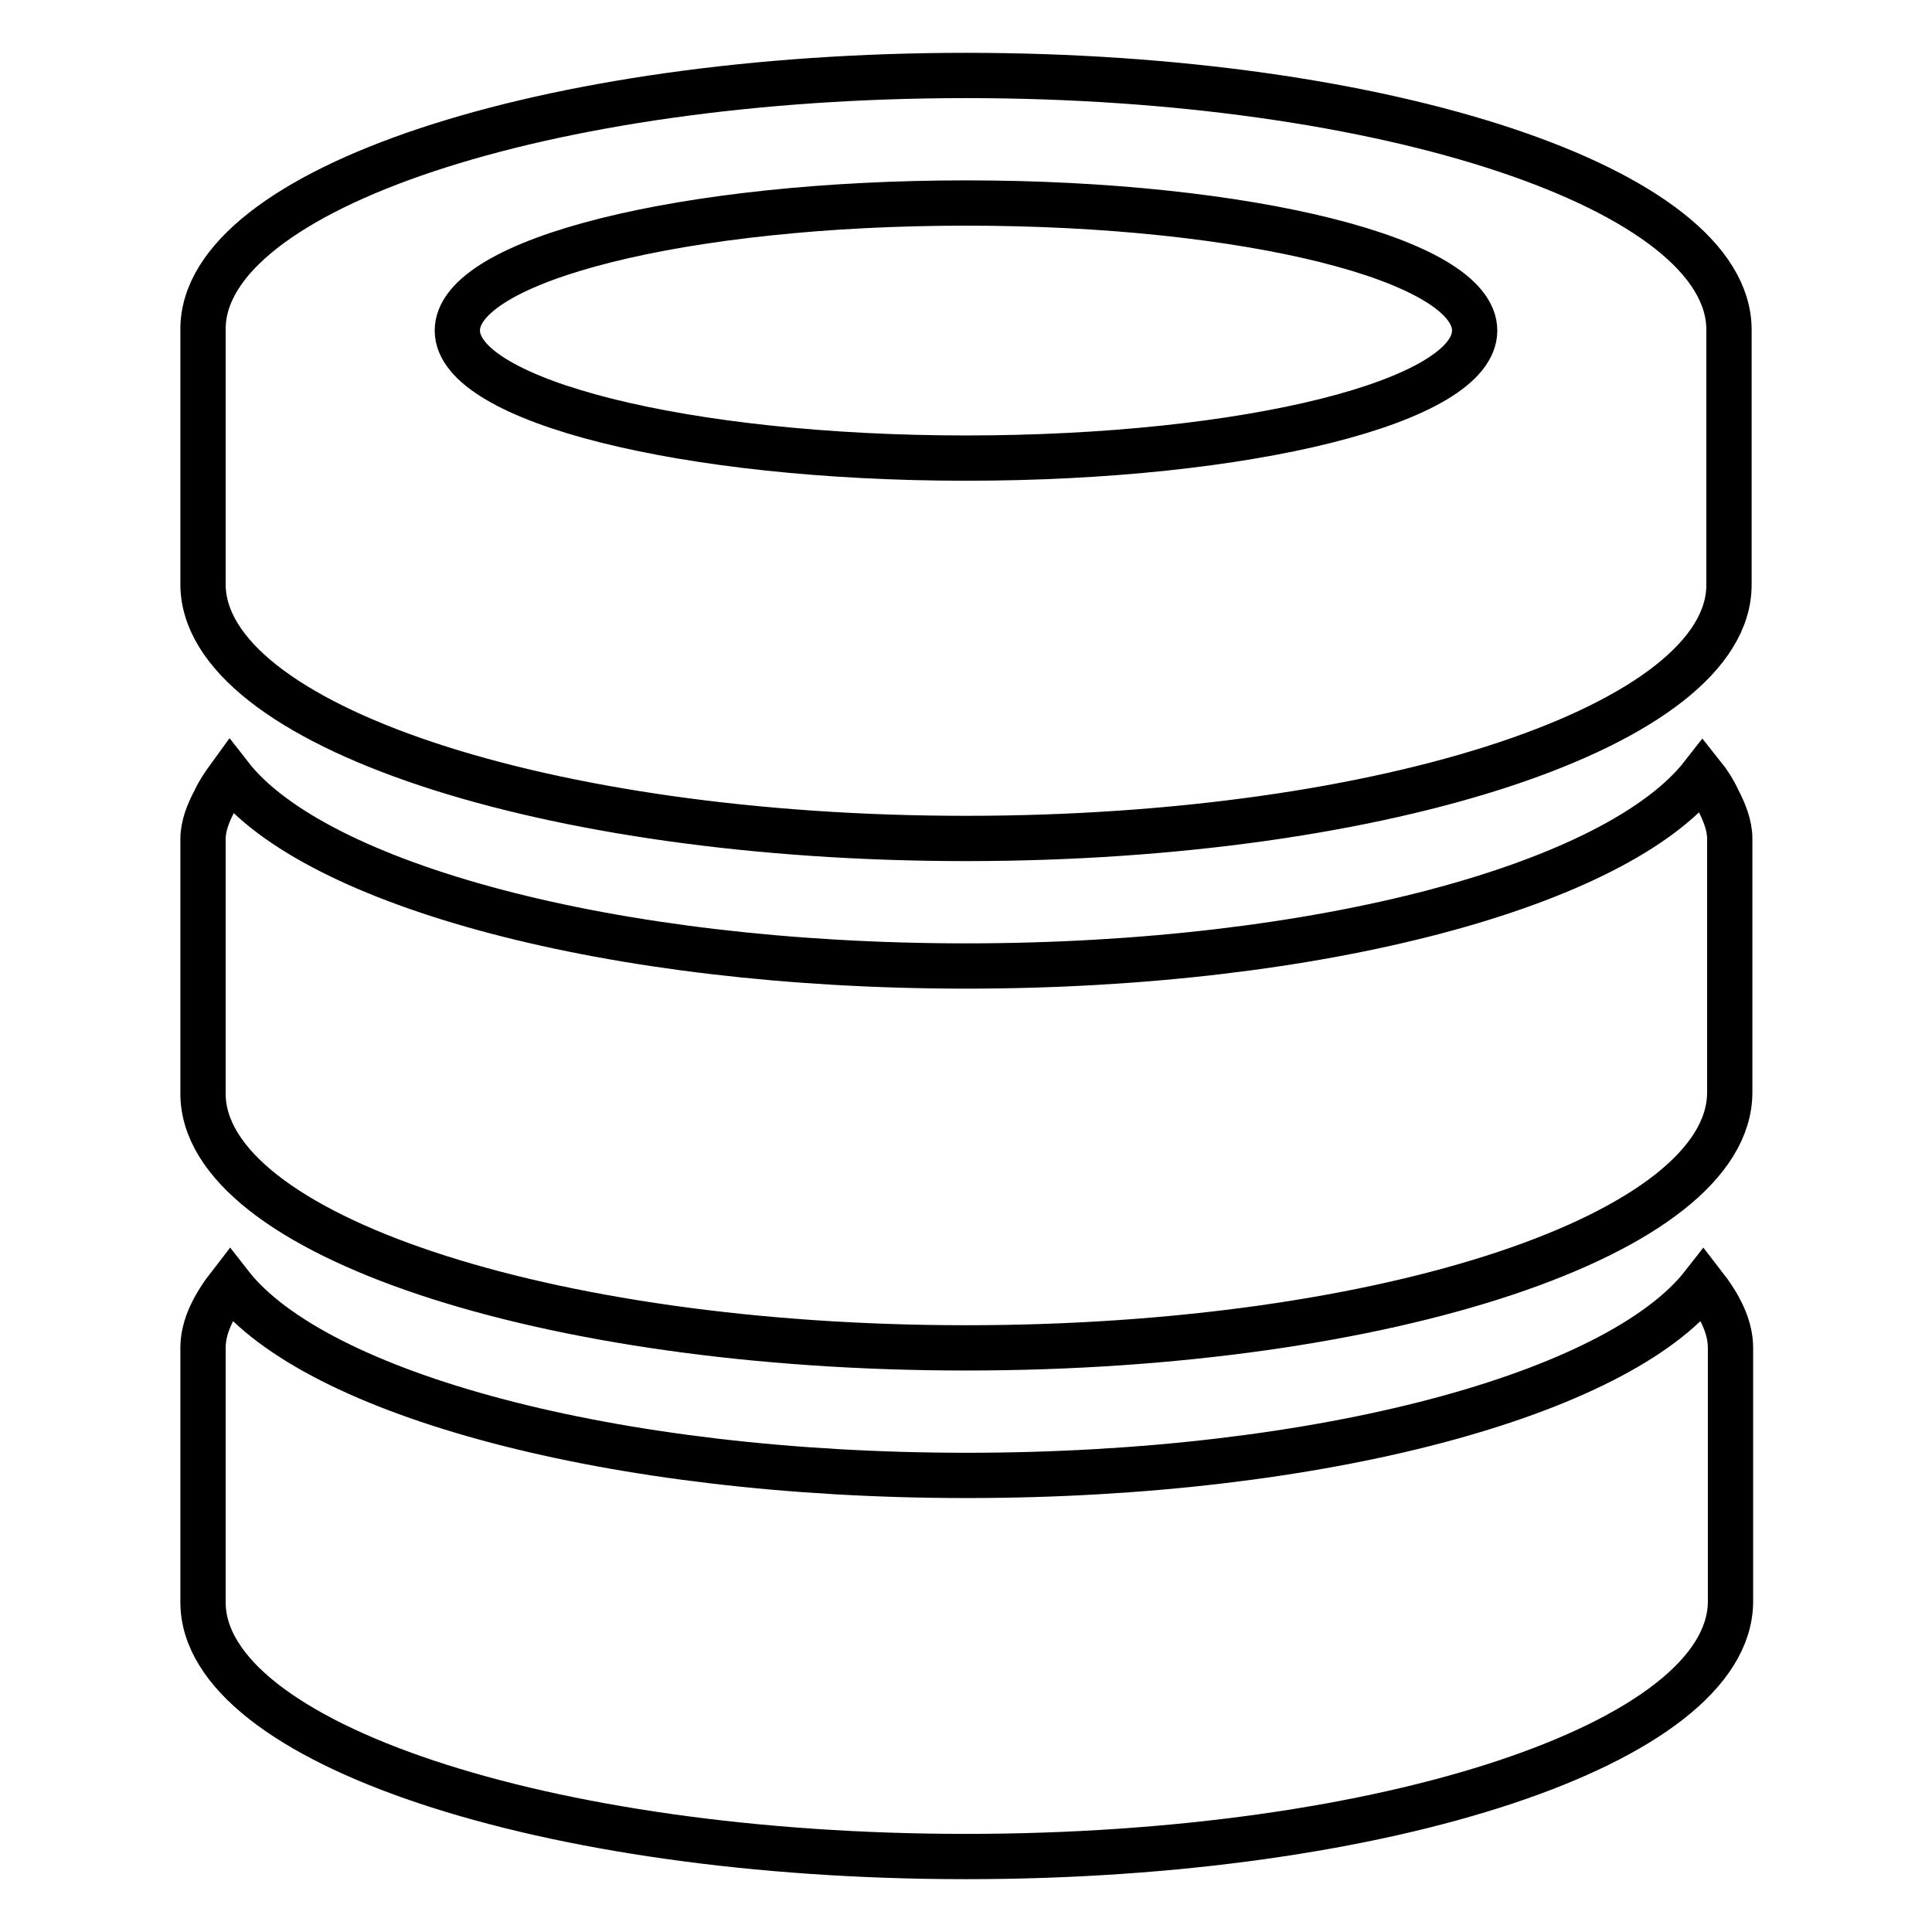
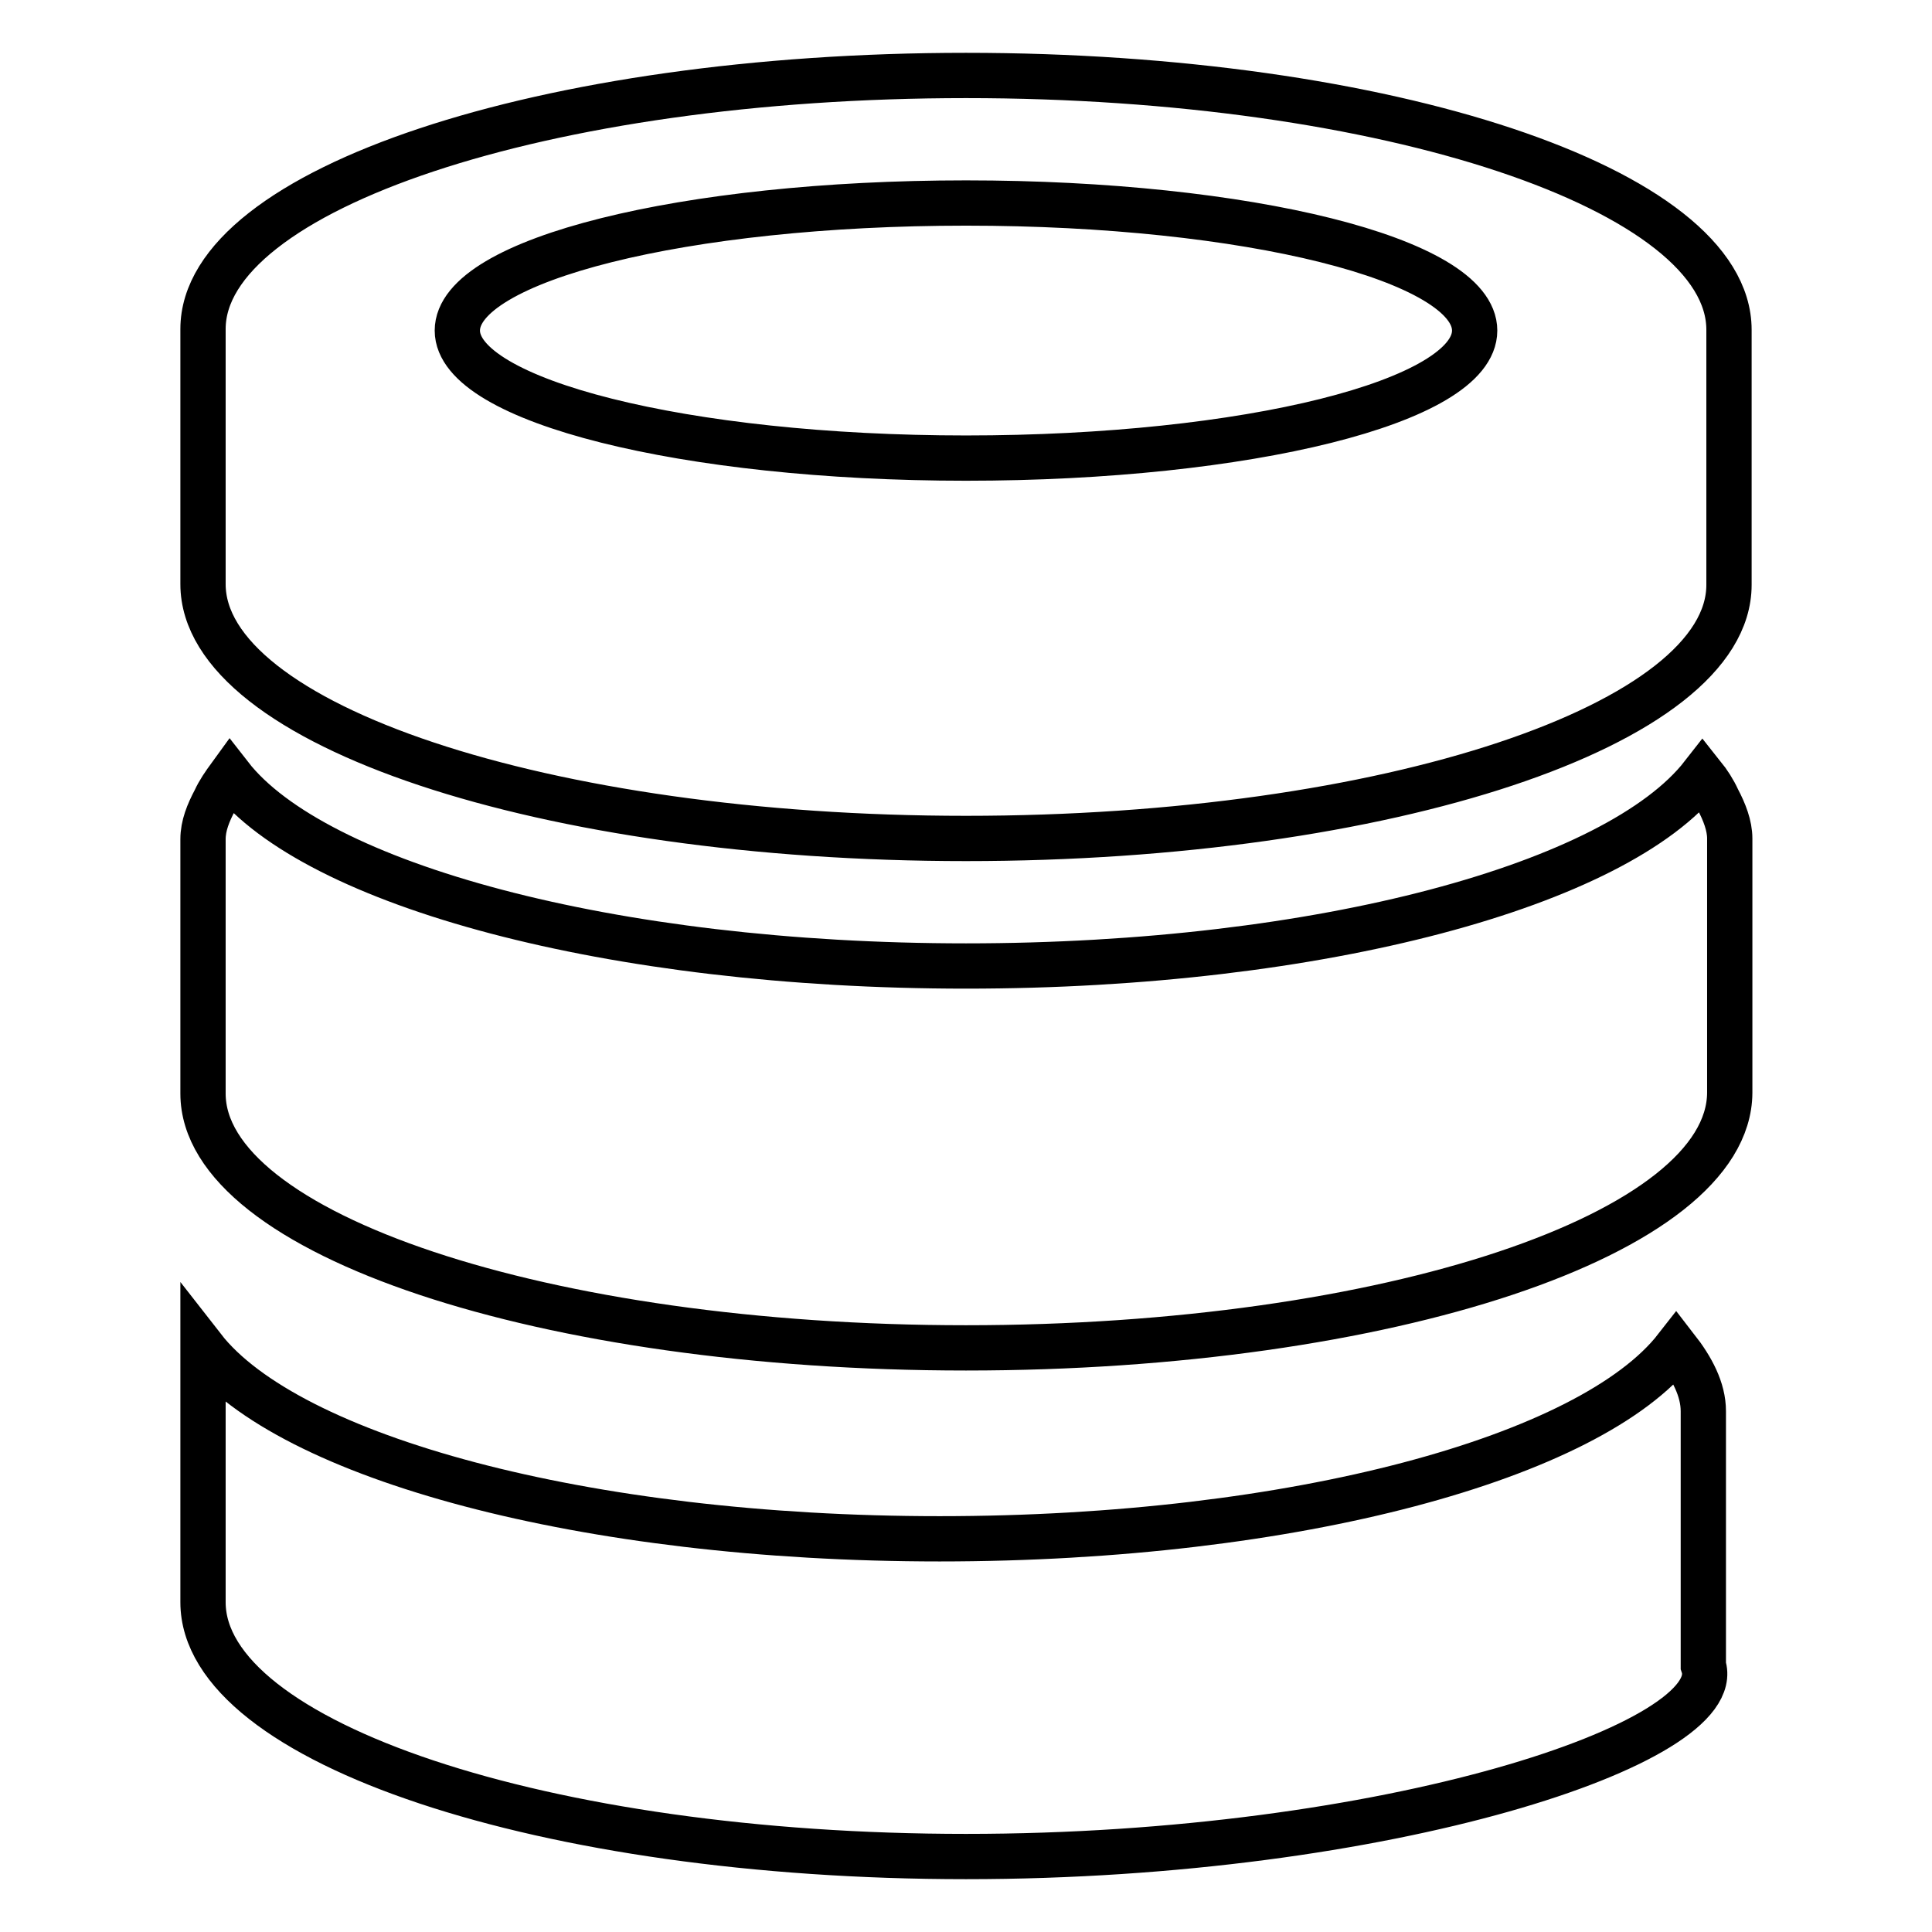
<svg xmlns="http://www.w3.org/2000/svg" version="1.1" x="0px" y="0px" viewBox="0 0 256 256" enable-background="new 0 0 256 256" xml:space="preserve">
  <g>
-     <path stroke-width="6" fill-opacity="0" stroke="#000000" d="M128,246c-55.8,0-101.1-15.1-101.1-33.7c0-10.2,0-21.3,0-33.7c0-2.9,1.5-5.7,3.6-8.4 c11.3,14.5,50.5,25.3,97.6,25.3s86.3-10.8,97.6-25.3c2.1,2.7,3.6,5.5,3.6,8.4c0,9.8,0,20.1,0,33.7C229.1,230.9,183.8,246,128,246z  M128,178.6c-55.8,0-101.1-15.1-101.1-33.7c0-10.2,0-21.3,0-33.7c0-1.8,0.7-3.5,1.6-5.2l0,0c0.5-1.1,1.2-2.1,2-3.2 C41.7,117.2,80.9,128,128,128s86.3-10.8,97.6-25.3c0.8,1,1.5,2.1,2,3.2l0,0c0.9,1.7,1.6,3.5,1.6,5.2c0,9.8,0,20.1,0,33.7 C229.1,163.5,183.8,178.6,128,178.6z M128,111.1C72.2,111.1,26.9,96,26.9,77.4c0-5.3,0-11,0-16.9c0-5.4,0-10.9,0-16.9 C26.9,25.1,72.2,10,128,10c55.8,0,101.1,15.1,101.1,33.7c0,5.3,0,10.8,0,16.9c0,5.2,0,10.6,0,16.9C229.1,96,183.8,111.1,128,111.1z  M128,26.9c-37.2,0-67.4,7.5-67.4,16.9c0,9.3,30.2,16.9,67.4,16.9s67.4-7.5,67.4-16.9C195.4,34.4,165.2,26.9,128,26.9z" />
+     <path stroke-width="6" fill-opacity="0" stroke="#000000" d="M128,246c-55.8,0-101.1-15.1-101.1-33.7c0-10.2,0-21.3,0-33.7c11.3,14.5,50.5,25.3,97.6,25.3s86.3-10.8,97.6-25.3c2.1,2.7,3.6,5.5,3.6,8.4c0,9.8,0,20.1,0,33.7C229.1,230.9,183.8,246,128,246z  M128,178.6c-55.8,0-101.1-15.1-101.1-33.7c0-10.2,0-21.3,0-33.7c0-1.8,0.7-3.5,1.6-5.2l0,0c0.5-1.1,1.2-2.1,2-3.2 C41.7,117.2,80.9,128,128,128s86.3-10.8,97.6-25.3c0.8,1,1.5,2.1,2,3.2l0,0c0.9,1.7,1.6,3.5,1.6,5.2c0,9.8,0,20.1,0,33.7 C229.1,163.5,183.8,178.6,128,178.6z M128,111.1C72.2,111.1,26.9,96,26.9,77.4c0-5.3,0-11,0-16.9c0-5.4,0-10.9,0-16.9 C26.9,25.1,72.2,10,128,10c55.8,0,101.1,15.1,101.1,33.7c0,5.3,0,10.8,0,16.9c0,5.2,0,10.6,0,16.9C229.1,96,183.8,111.1,128,111.1z  M128,26.9c-37.2,0-67.4,7.5-67.4,16.9c0,9.3,30.2,16.9,67.4,16.9s67.4-7.5,67.4-16.9C195.4,34.4,165.2,26.9,128,26.9z" />
  </g>
</svg>